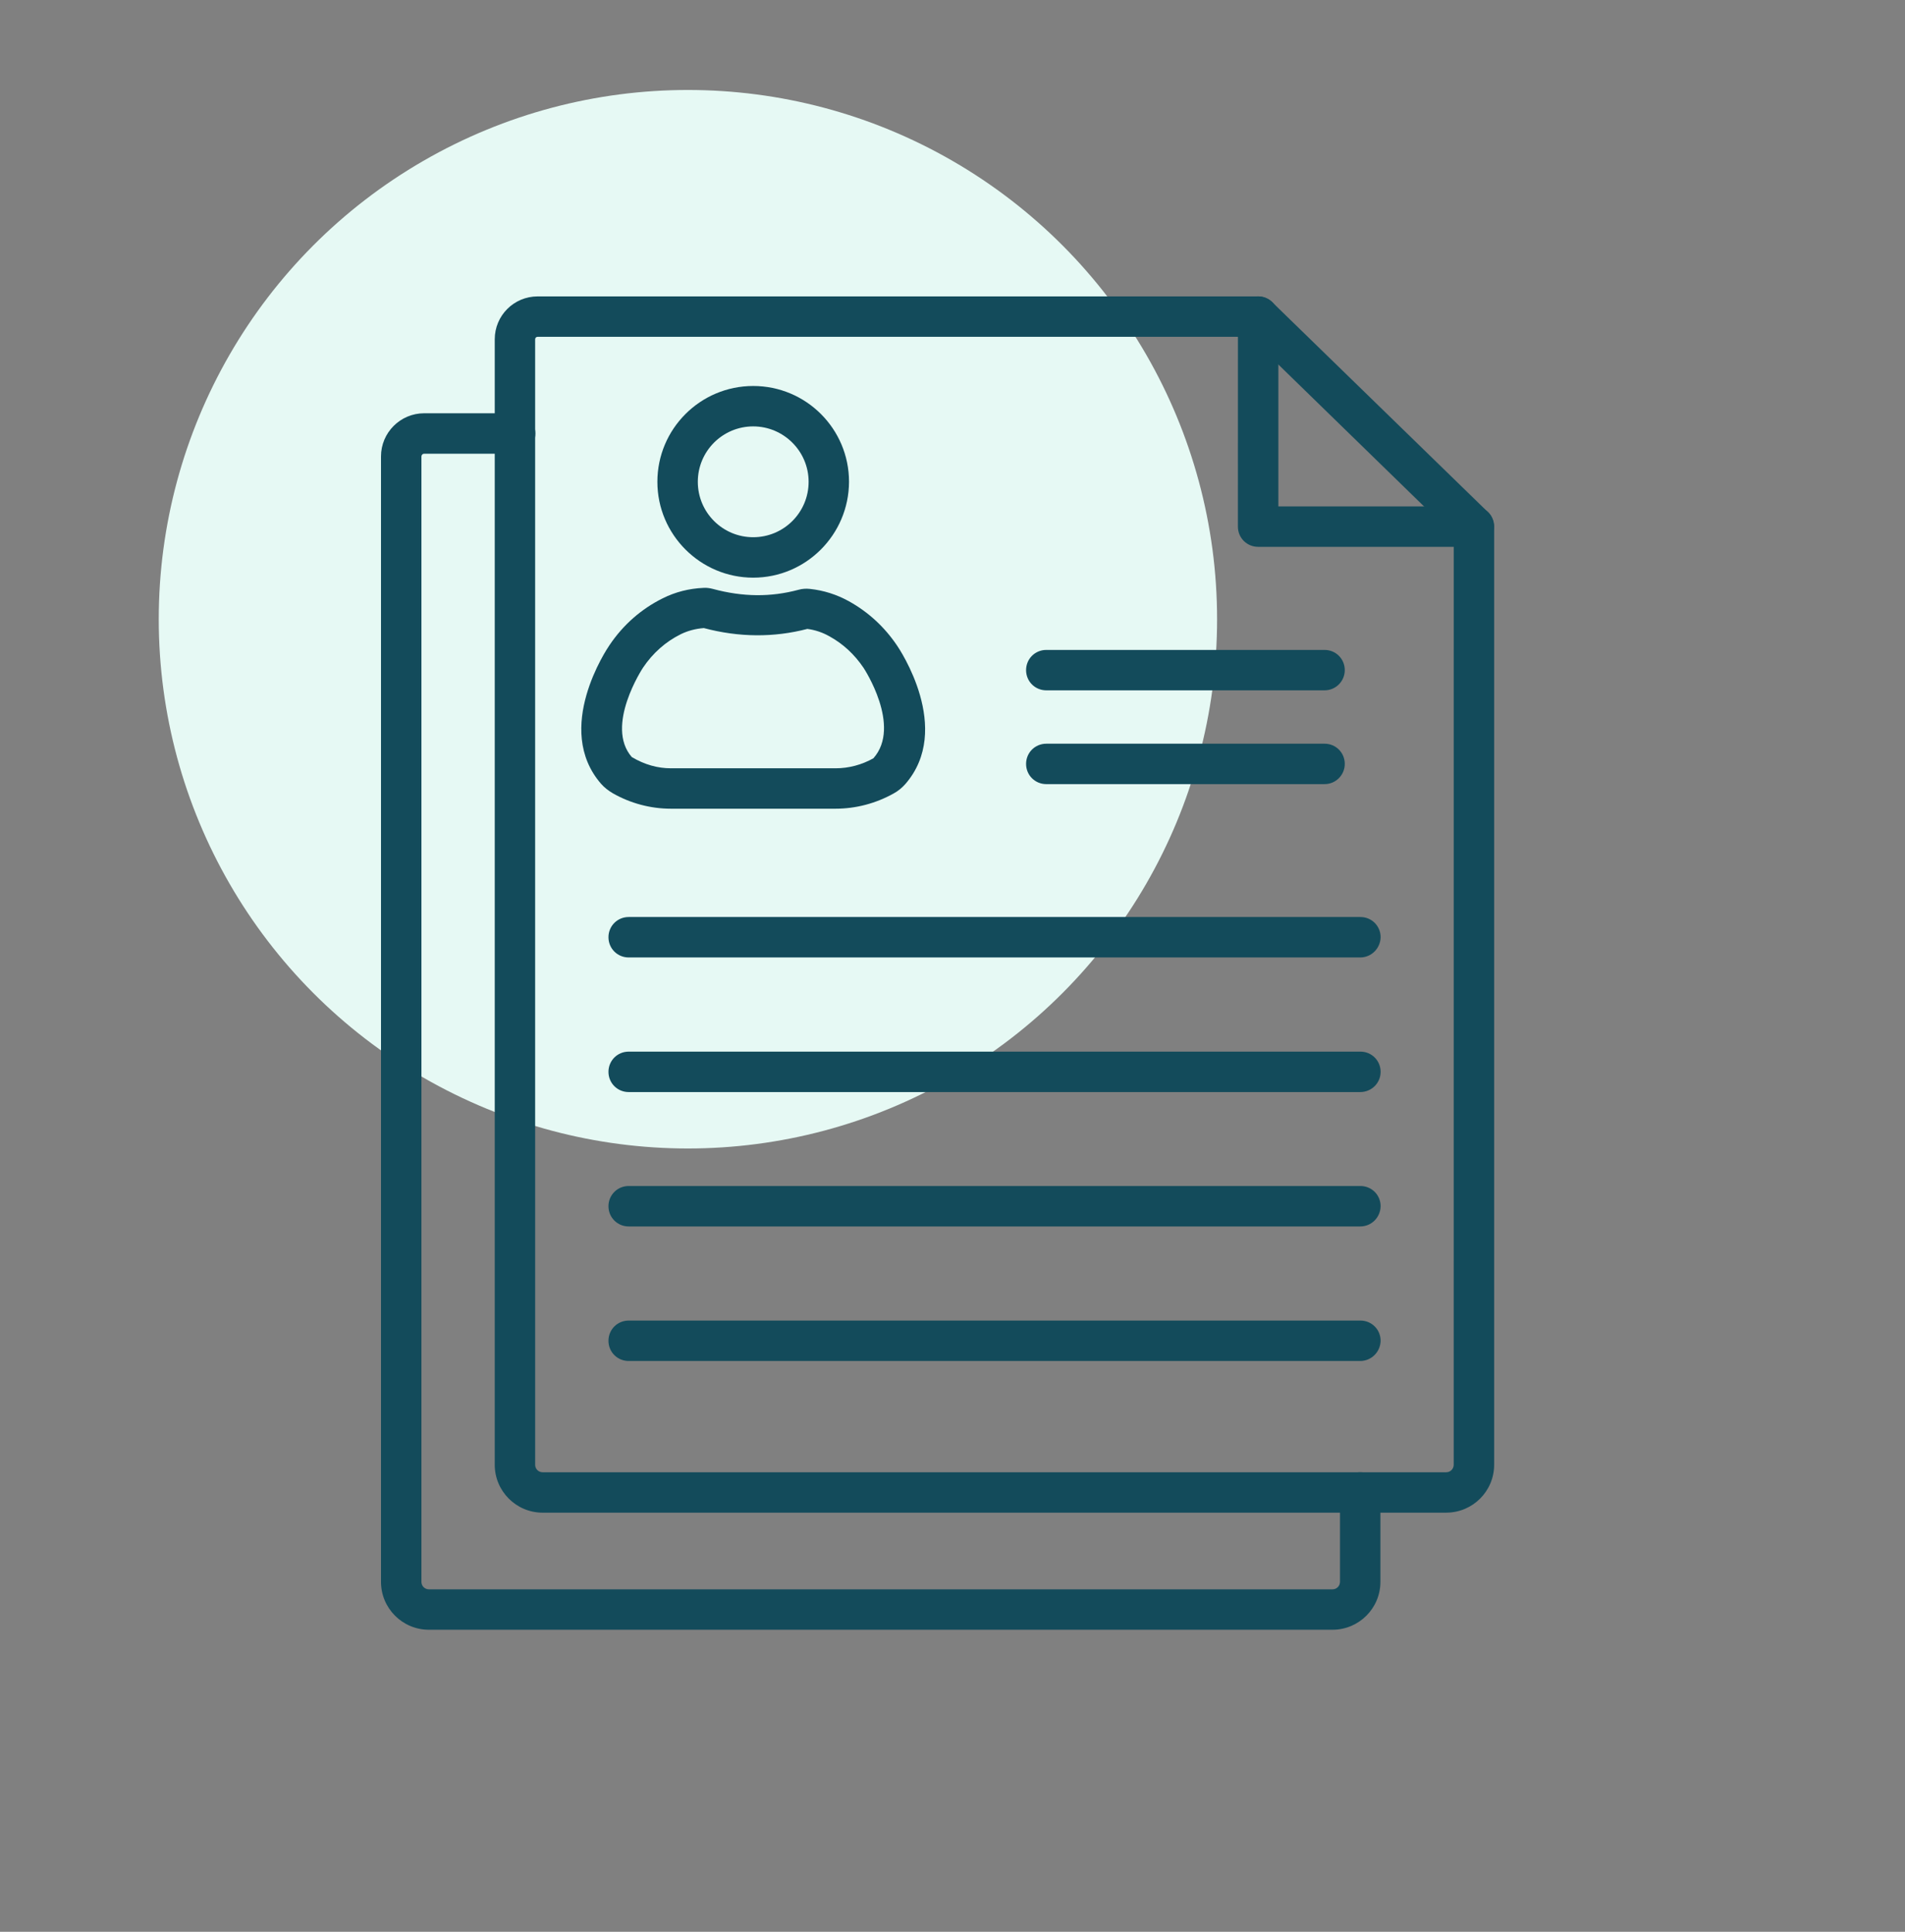
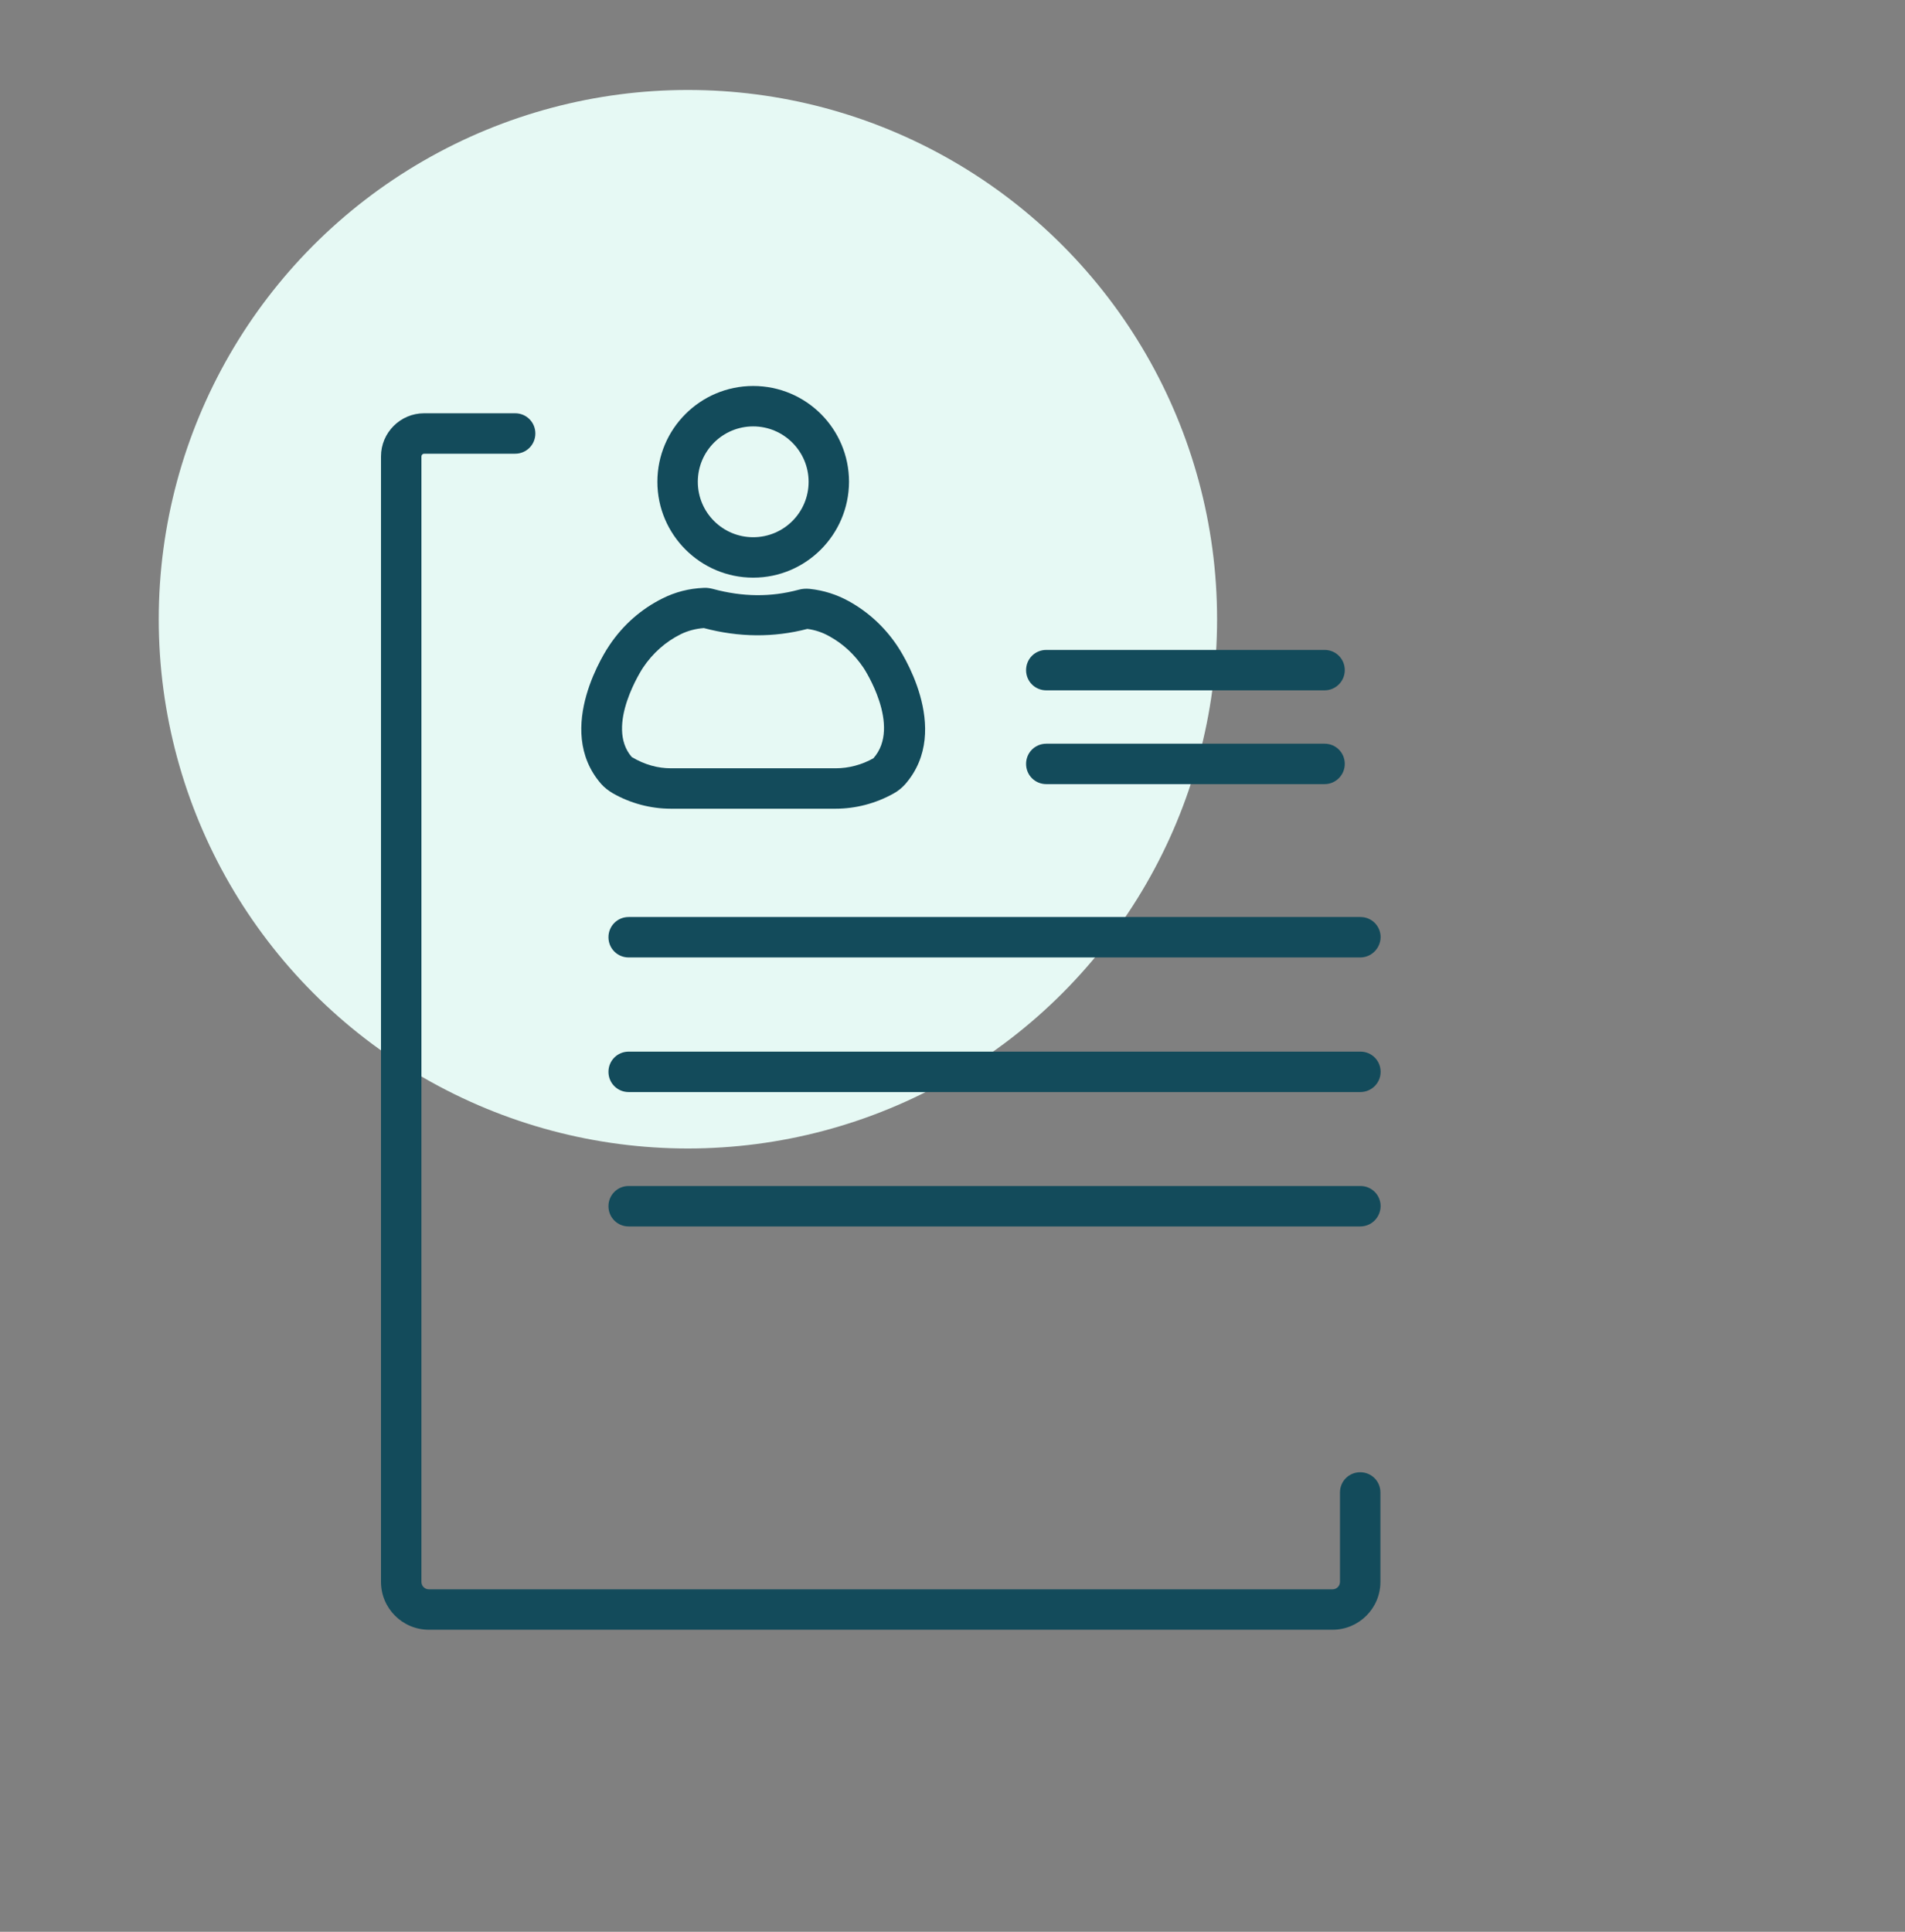
<svg xmlns="http://www.w3.org/2000/svg" width="72" height="73" viewBox="0 0 72 73" fill="none">
  <rect x="0" y="0" width="72" height="73" fill="#808080" stroke="none" />
  <circle cx="26" cy="23.4" r="20" fill="#E6F9F4" />
-   <path d="M55.707 20.665C55.518 20.665 55.322 20.594 55.172 20.452L47.016 12.509C46.717 12.217 46.709 11.729 47 11.43C47.291 11.131 47.78 11.123 48.079 11.414L56.235 19.35C56.534 19.641 56.542 20.129 56.25 20.428C56.101 20.594 55.904 20.665 55.707 20.665Z" fill="#134B5B" />
-   <path d="M54.661 57.162H20.51C19.51 57.162 18.699 56.351 18.699 55.351V12.822C18.699 11.925 19.423 11.201 20.321 11.201H47.552C47.977 11.201 48.316 11.539 48.316 11.964V19.136H55.709C56.134 19.136 56.472 19.475 56.472 19.9V55.351C56.472 56.35 55.661 57.161 54.661 57.161L54.661 57.162ZM20.32 12.728C20.265 12.728 20.226 12.768 20.226 12.823V55.352C20.226 55.509 20.351 55.635 20.509 55.635H54.66C54.818 55.635 54.943 55.509 54.943 55.352L54.944 20.664H47.551C47.126 20.664 46.787 20.326 46.787 19.9L46.788 12.728L20.32 12.728Z" fill="#134B5B" />
  <path d="M50.362 61.586H16.211C15.211 61.586 14.4 60.776 14.4 59.776V17.247C14.4 16.349 15.132 15.617 16.03 15.617H19.47C19.895 15.617 20.234 15.956 20.234 16.381C20.234 16.806 19.895 17.145 19.47 17.145H16.03C15.975 17.145 15.928 17.192 15.928 17.247V59.776C15.928 59.933 16.053 60.059 16.211 60.059H50.362C50.52 60.059 50.645 59.933 50.645 59.776V56.398C50.645 55.973 50.984 55.635 51.409 55.635C51.834 55.635 52.173 55.973 52.173 56.398V59.776C52.173 60.776 51.362 61.586 50.362 61.586Z" fill="#134B5B" />
  <path d="M51.41 36.181H23.761C23.335 36.181 22.997 35.842 22.997 35.417C22.997 34.992 23.335 34.653 23.761 34.653H51.418C51.843 34.653 52.181 34.992 52.181 35.417C52.173 35.835 51.835 36.181 51.41 36.181H51.41Z" fill="#134B5B" />
  <path d="M51.41 41.268H23.761C23.335 41.268 22.997 40.929 22.997 40.504C22.997 40.079 23.335 39.74 23.761 39.74H51.418C51.843 39.74 52.181 40.079 52.181 40.504C52.181 40.929 51.835 41.268 51.41 41.268H51.41Z" fill="#134B5B" />
  <path d="M51.41 46.346H23.761C23.335 46.346 22.997 46.007 22.997 45.582C22.997 45.157 23.335 44.818 23.761 44.818H51.418C51.843 44.818 52.181 45.157 52.181 45.582C52.173 46.007 51.835 46.346 51.41 46.346H51.41Z" fill="#134B5B" />
-   <path d="M51.41 51.43H23.761C23.335 51.43 22.997 51.092 22.997 50.667C22.997 50.241 23.335 49.903 23.761 49.903H51.418C51.843 49.903 52.181 50.241 52.181 50.667C52.173 51.084 51.835 51.43 51.41 51.43H51.41Z" fill="#134B5B" />
  <path d="M31.577 30.56H25.35C24.587 30.56 23.823 30.355 23.162 29.977C22.988 29.875 22.839 29.757 22.721 29.623C20.902 27.537 22.949 24.506 23.036 24.38C23.555 23.608 24.24 23.01 25.051 22.608C25.523 22.372 26.043 22.238 26.594 22.215C26.704 22.207 26.822 22.223 26.941 22.254C28.074 22.561 29.137 22.569 30.184 22.286C30.326 22.247 30.467 22.239 30.609 22.254C31.129 22.309 31.625 22.467 32.082 22.719C32.806 23.12 33.42 23.679 33.9 24.388C33.987 24.514 36.033 27.545 34.215 29.631C34.097 29.765 33.947 29.891 33.774 29.985C33.097 30.363 32.341 30.56 31.577 30.56ZM26.602 23.734C26.287 23.758 25.995 23.837 25.736 23.963C25.161 24.246 24.673 24.679 24.303 25.23C24.287 25.254 22.854 27.434 23.878 28.608C24.366 28.899 24.862 29.033 25.358 29.033H31.585C32.081 29.033 32.577 28.899 33.01 28.655C34.088 27.442 32.655 25.262 32.639 25.238C32.293 24.726 31.86 24.325 31.34 24.041C31.088 23.9 30.813 23.805 30.514 23.766C29.247 24.096 27.932 24.088 26.602 23.734Z" fill="#134B5B" />
  <path d="M28.468 21.829C26.476 21.829 24.846 20.207 24.846 18.207C24.846 16.207 26.468 14.586 28.468 14.586C30.468 14.586 32.089 16.207 32.089 18.207C32.082 20.207 30.46 21.829 28.468 21.829ZM28.468 16.113C27.311 16.113 26.374 17.05 26.374 18.207C26.374 19.365 27.311 20.301 28.468 20.301C29.625 20.301 30.562 19.364 30.562 18.207C30.562 17.05 29.617 16.113 28.468 16.113Z" fill="#134B5B" />
  <path d="M50.063 26.087H39.545C39.119 26.087 38.781 25.749 38.781 25.324C38.781 24.898 39.119 24.56 39.545 24.56H50.063C50.488 24.56 50.826 24.898 50.826 25.324C50.826 25.741 50.488 26.087 50.063 26.087Z" fill="#134B5B" />
  <path d="M50.063 29.631H39.545C39.119 29.631 38.781 29.293 38.781 28.867C38.781 28.442 39.119 28.104 39.545 28.104H50.063C50.488 28.104 50.826 28.442 50.826 28.867C50.826 29.285 50.488 29.631 50.063 29.631Z" fill="#134B5B" />
</svg>